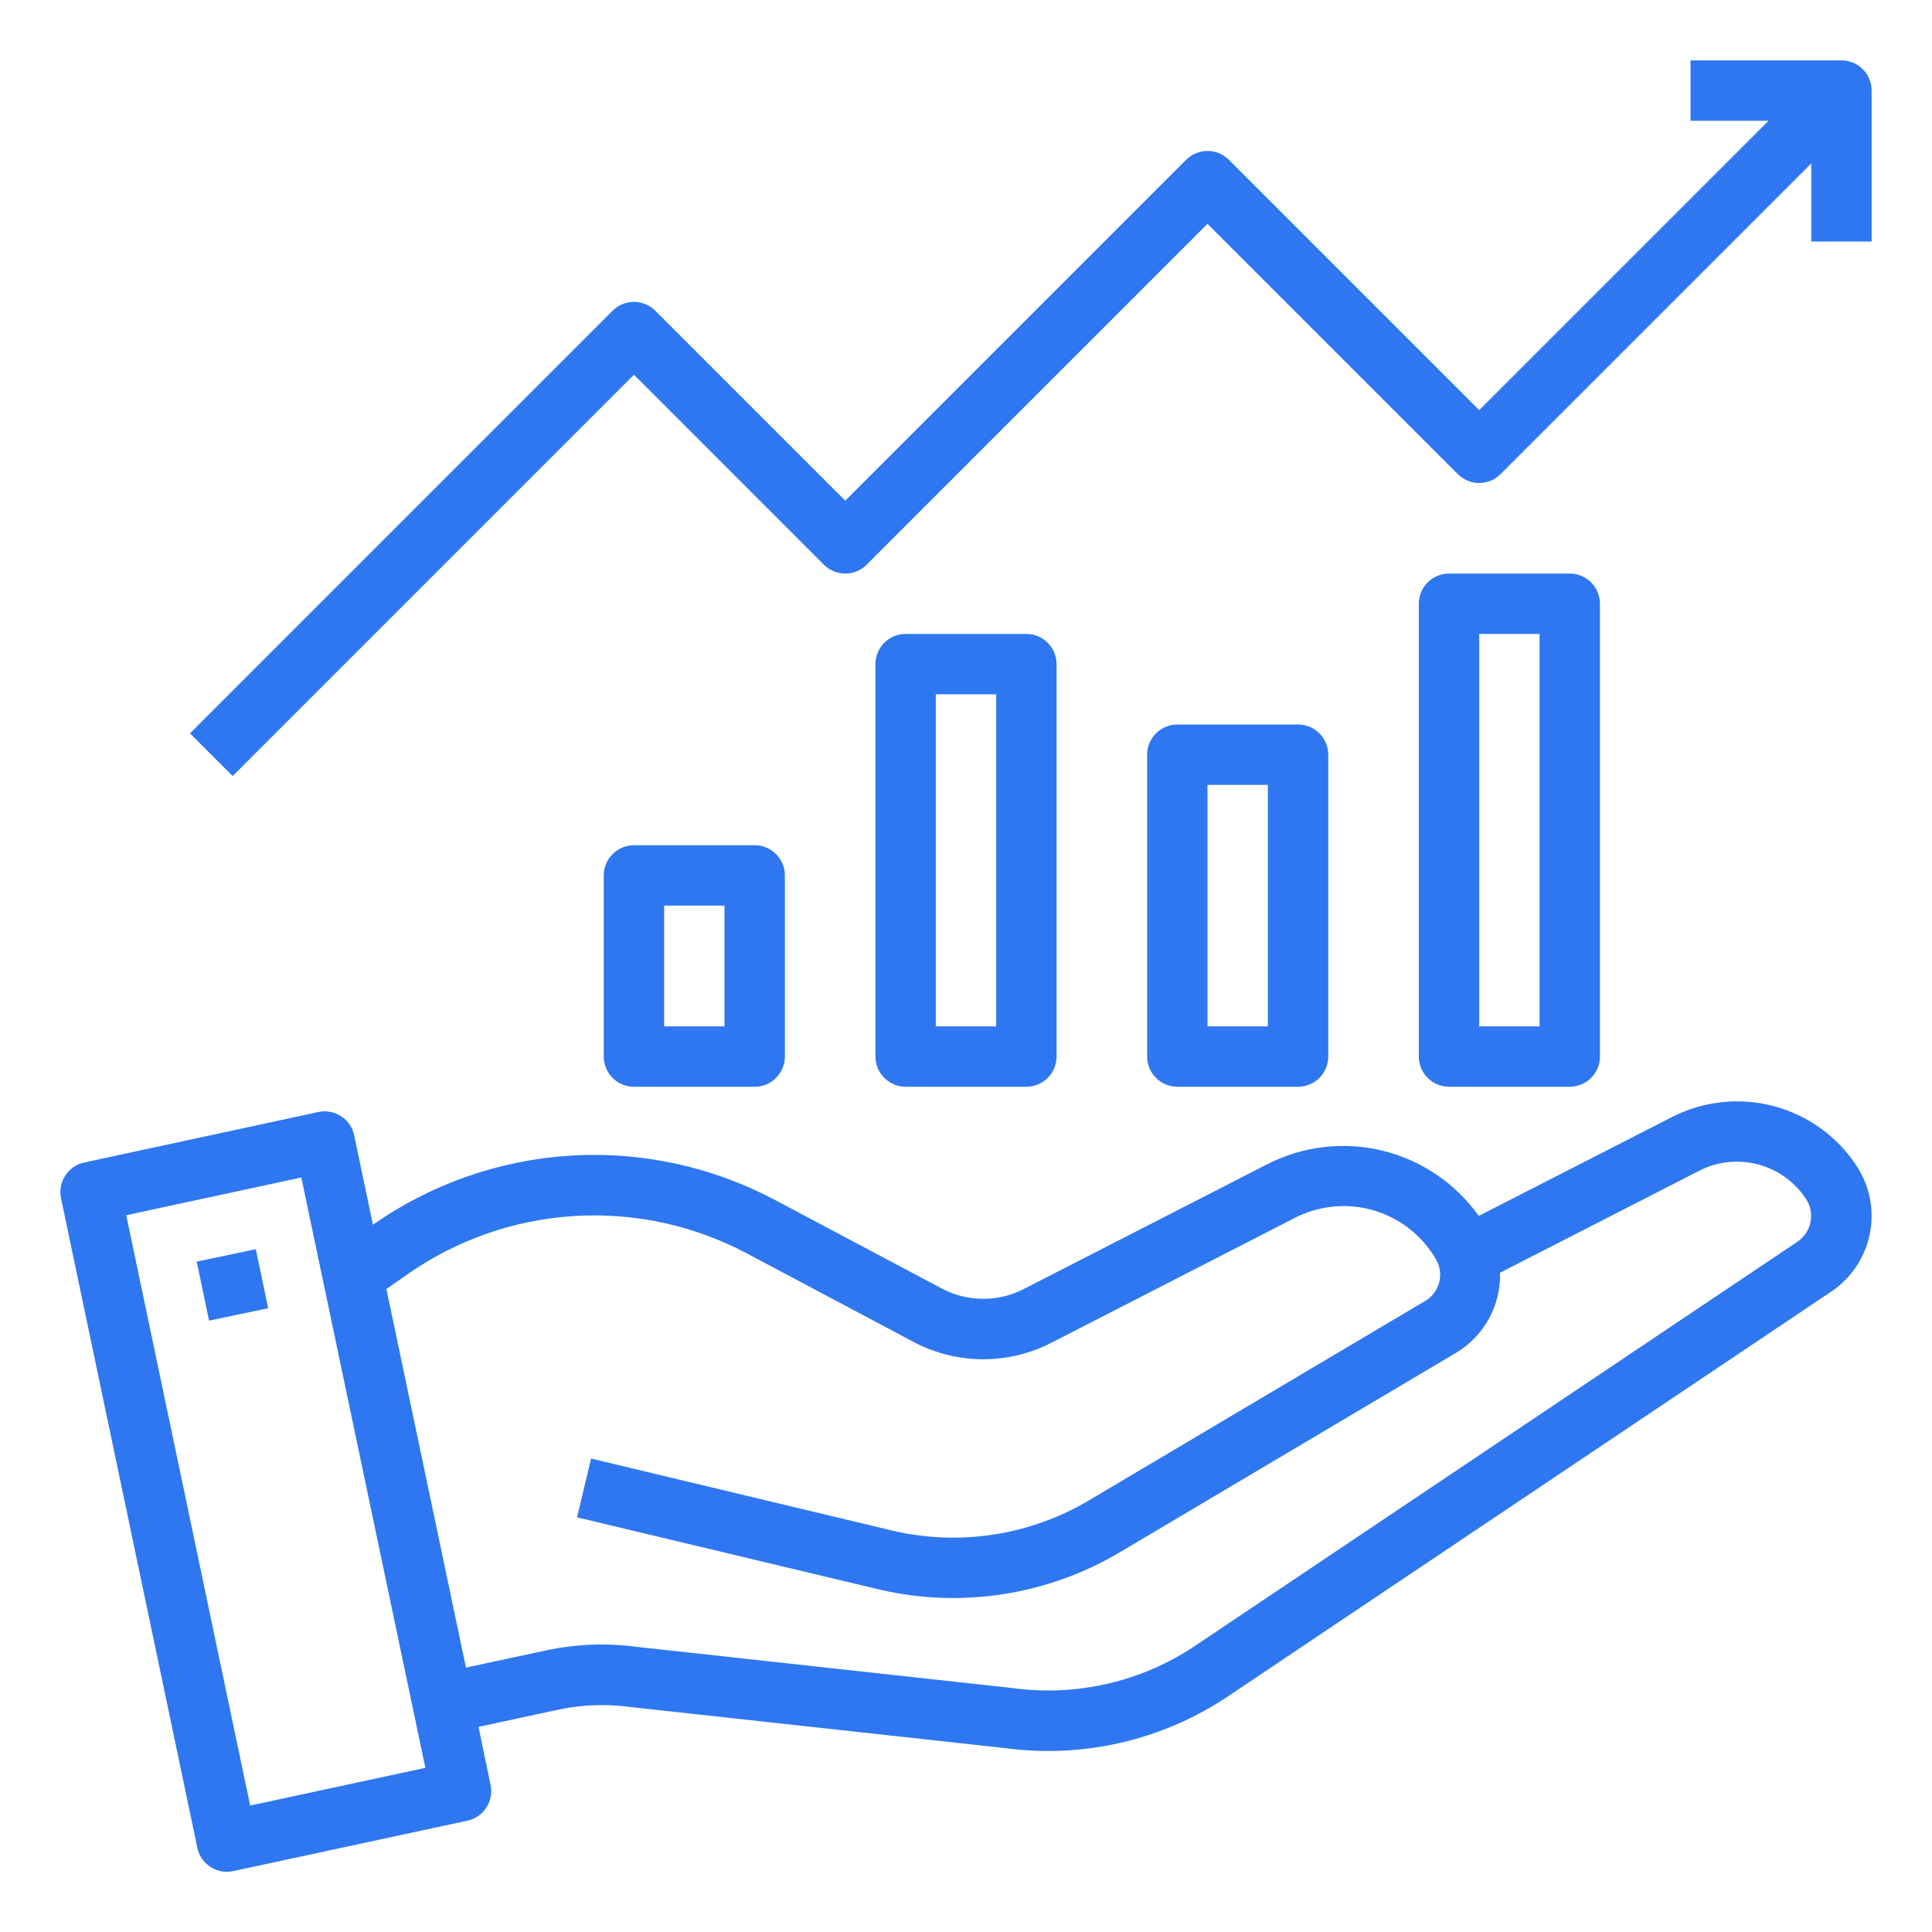
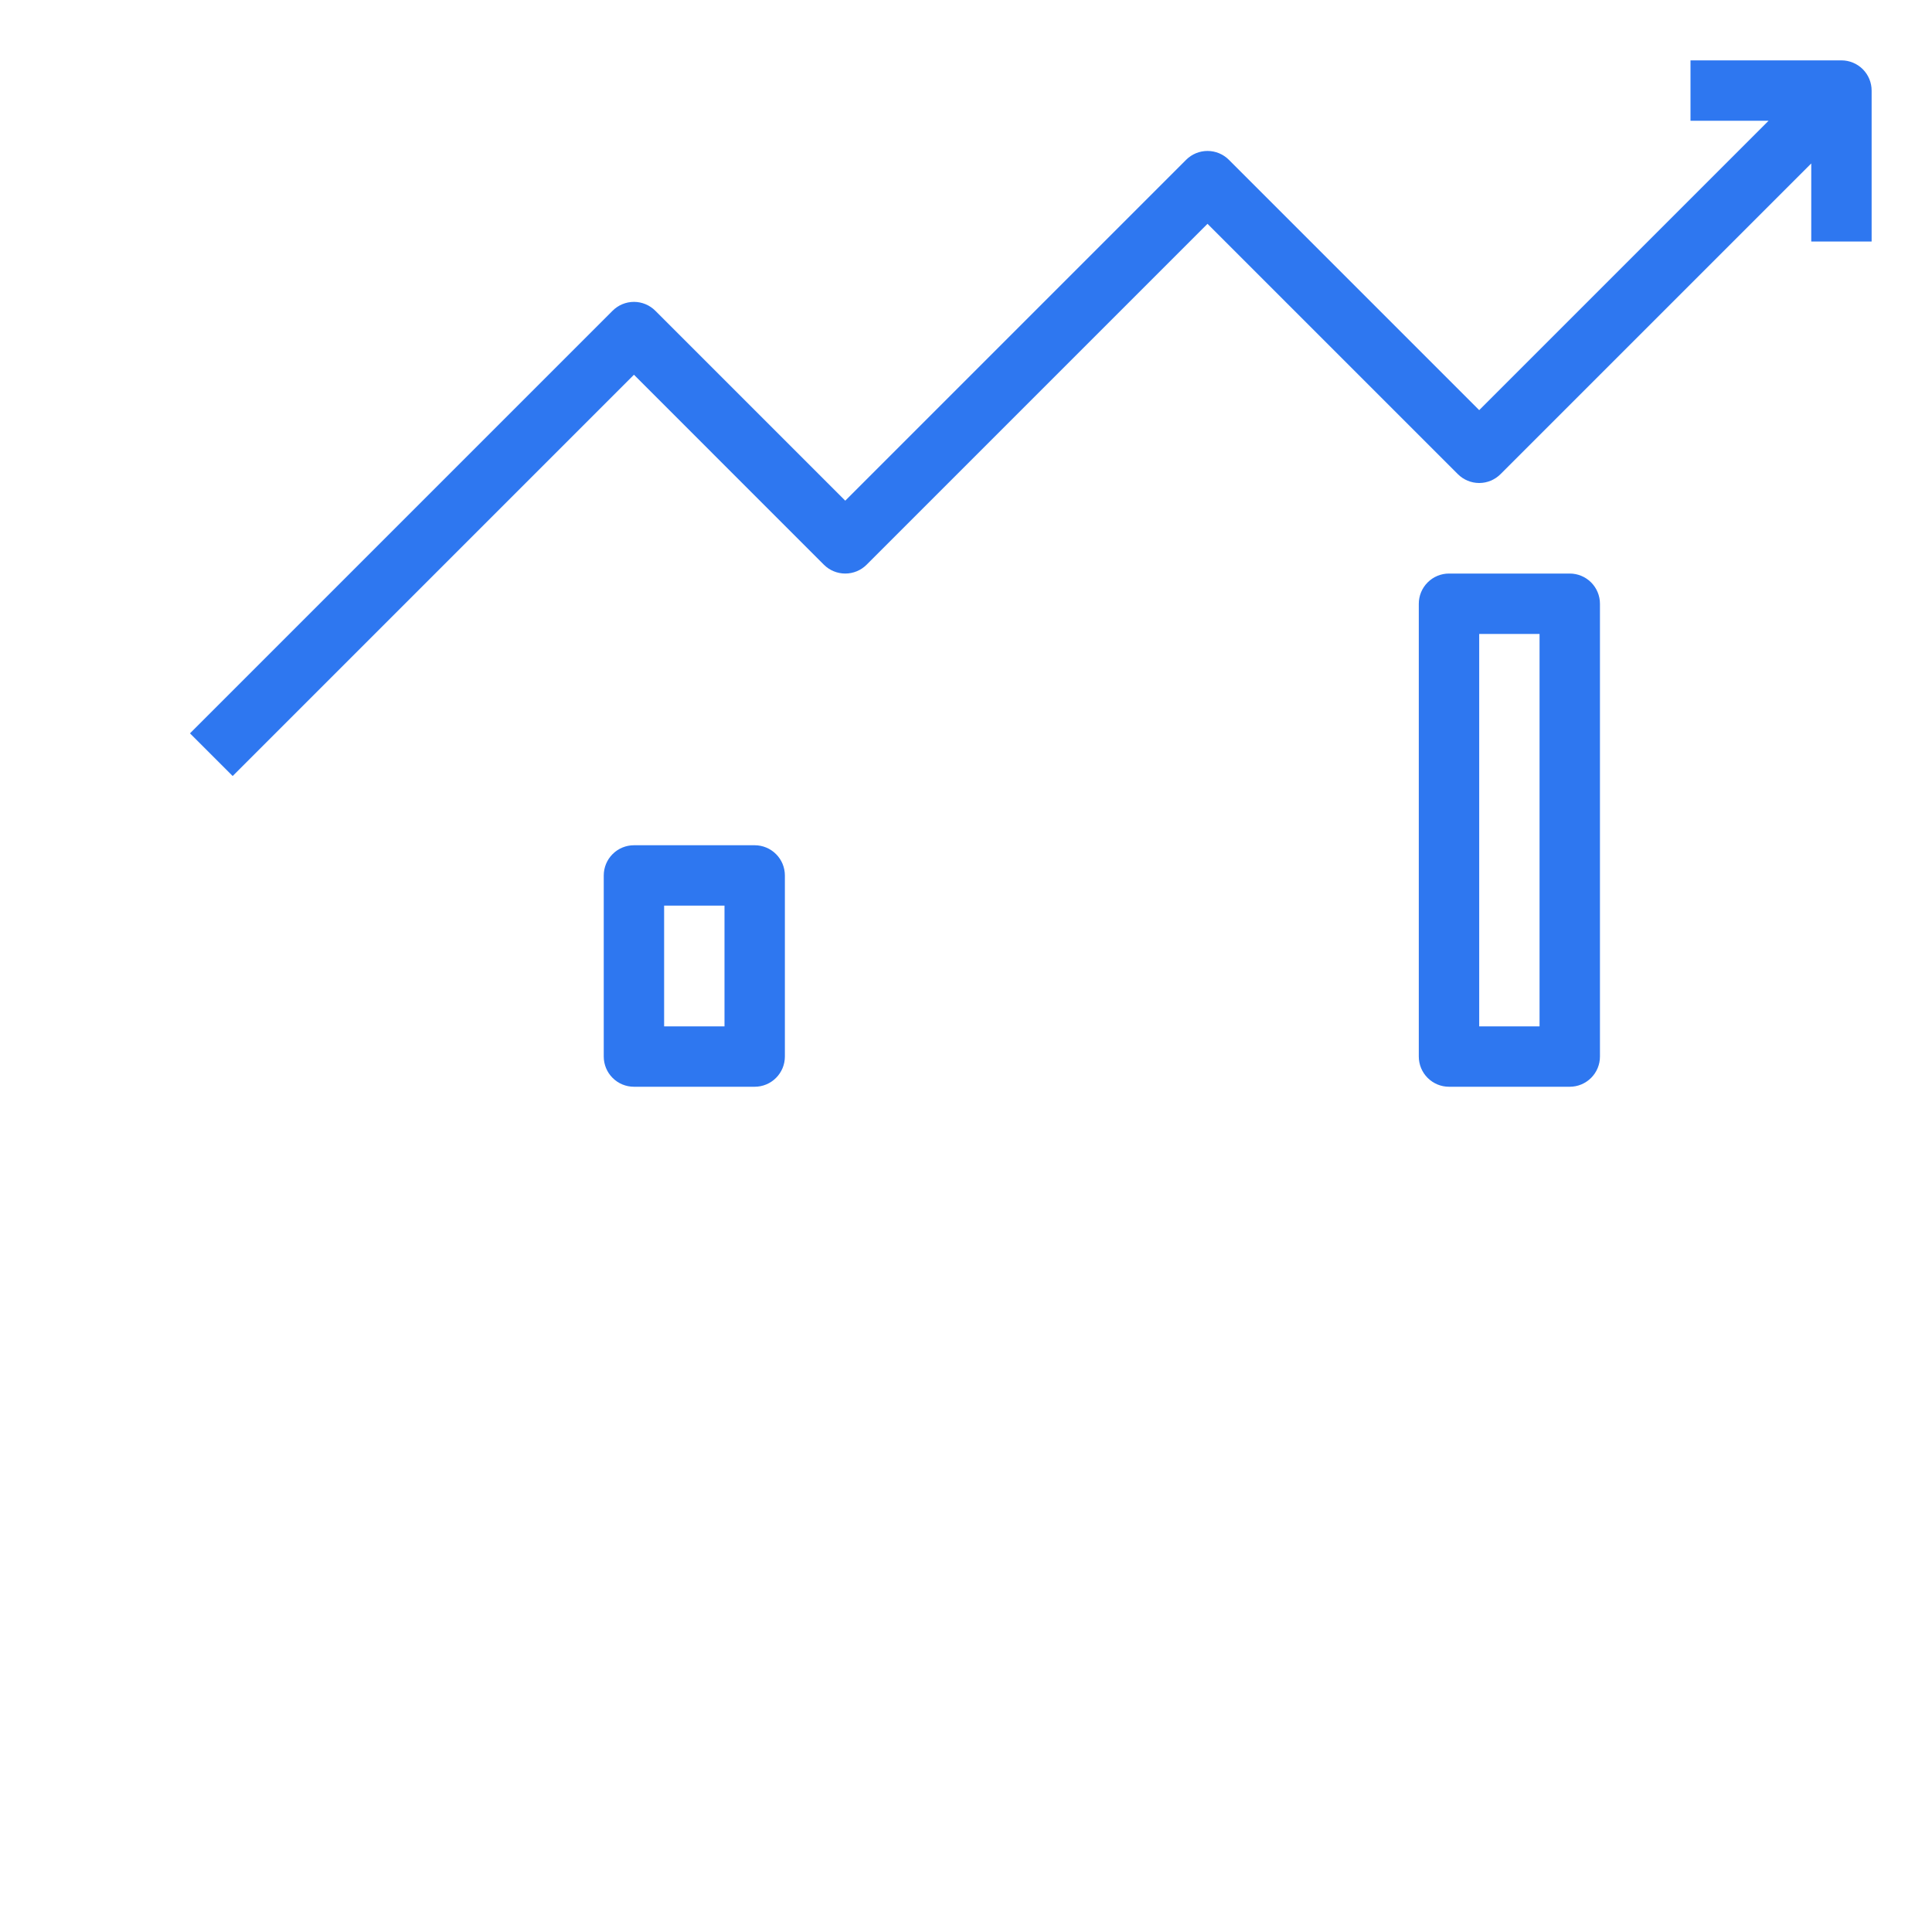
<svg xmlns="http://www.w3.org/2000/svg" width="60" height="60" viewBox="0 0 60 60" fill="none">
-   <path d="M57.672 36.229L57.659 36.207C57.059 35.293 56.142 34.633 55.086 34.352C54.029 34.072 52.906 34.191 51.931 34.688L45.924 37.761C45.204 36.75 44.146 36.032 42.941 35.737C41.736 35.442 40.466 35.59 39.361 36.154L31.796 40.031C31.401 40.234 30.963 40.339 30.519 40.336C30.076 40.333 29.639 40.223 29.246 40.015L24.09 37.278C22.139 36.236 19.937 35.755 17.729 35.889C15.521 36.023 13.393 36.766 11.582 38.035L10.999 35.258C10.973 35.138 10.925 35.023 10.855 34.921C10.785 34.819 10.695 34.732 10.592 34.665C10.488 34.598 10.373 34.551 10.251 34.529C10.13 34.507 10.005 34.509 9.884 34.535L2.615 36.103C2.373 36.155 2.161 36.301 2.026 36.509C1.891 36.716 1.844 36.969 1.895 37.211L6.128 57.38C6.171 57.591 6.286 57.781 6.453 57.918C6.62 58.054 6.829 58.129 7.045 58.13C7.111 58.129 7.177 58.123 7.241 58.109L14.514 56.543C14.757 56.492 14.969 56.346 15.104 56.138C15.239 55.93 15.286 55.677 15.235 55.434L14.86 53.629L17.346 53.094C18.07 52.94 18.815 52.911 19.549 53.01L31.239 54.292C33.665 54.613 36.126 54.035 38.156 52.668L56.881 40.105C57.493 39.691 57.919 39.053 58.067 38.328C58.215 37.604 58.073 36.85 57.672 36.229ZM7.769 56.073L3.921 37.74L9.358 36.568L13.21 54.902L7.769 56.073ZM55.838 38.551L37.114 51.113C35.453 52.226 33.442 52.693 31.461 52.426L19.772 51.144C18.831 51.019 17.876 51.056 16.948 51.257L14.471 51.789L12 40.031L12.64 39.585C14.17 38.51 15.967 37.879 17.833 37.764C19.699 37.65 21.56 38.054 23.21 38.934L28.366 41.672C29.025 42.022 29.759 42.208 30.505 42.213C31.251 42.218 31.987 42.042 32.65 41.701L40.219 37.819C40.975 37.432 41.851 37.351 42.666 37.591C43.48 37.831 44.172 38.375 44.597 39.111C44.722 39.326 44.758 39.582 44.696 39.823C44.634 40.064 44.479 40.271 44.265 40.399L33.834 46.586C32.011 47.675 29.837 48.019 27.766 47.547L18.357 45.297L17.921 47.122L27.34 49.372C29.882 49.954 32.55 49.534 34.791 48.199L45.222 42.011C45.649 41.755 46.001 41.389 46.24 40.953C46.48 40.516 46.599 40.023 46.585 39.525L52.781 36.354C53.343 36.069 53.989 36.001 54.597 36.161C55.206 36.322 55.734 36.701 56.081 37.225L56.092 37.242C56.227 37.451 56.276 37.704 56.228 37.948C56.181 38.192 56.041 38.408 55.838 38.551Z" fill="#2E77F0" />
-   <path d="M7.944 38.795L6.109 39.18L6.493 41.013L8.329 40.628L7.944 38.795Z" fill="#2E77F0" />
  <path d="M19.688 26.25C19.439 26.25 19.2 26.349 19.025 26.525C18.849 26.7 18.75 26.939 18.75 27.188V32.812C18.75 33.061 18.849 33.3 19.025 33.475C19.2 33.651 19.439 33.75 19.688 33.75H23.438C23.686 33.75 23.925 33.651 24.1 33.475C24.276 33.3 24.375 33.061 24.375 32.812V27.188C24.375 26.939 24.276 26.7 24.1 26.525C23.925 26.349 23.686 26.25 23.438 26.25H19.688ZM22.5 31.875H20.625V28.125H22.5V31.875Z" fill="#2E77F0" />
-   <path d="M28.125 19.688C27.876 19.688 27.638 19.786 27.462 19.962C27.286 20.138 27.188 20.376 27.188 20.625V32.812C27.188 33.061 27.286 33.3 27.462 33.475C27.638 33.651 27.876 33.75 28.125 33.75H31.875C32.124 33.75 32.362 33.651 32.538 33.475C32.714 33.3 32.812 33.061 32.812 32.812V20.625C32.812 20.376 32.714 20.138 32.538 19.962C32.362 19.786 32.124 19.688 31.875 19.688H28.125ZM30.938 31.875H29.062V21.562H30.938V31.875Z" fill="#2E77F0" />
-   <path d="M36.562 22.5C36.314 22.5 36.075 22.599 35.9 22.775C35.724 22.95 35.625 23.189 35.625 23.438V32.812C35.625 33.061 35.724 33.3 35.9 33.475C36.075 33.651 36.314 33.75 36.562 33.75H40.312C40.561 33.75 40.8 33.651 40.975 33.475C41.151 33.3 41.25 33.061 41.25 32.812V23.438C41.25 23.189 41.151 22.95 40.975 22.775C40.8 22.599 40.561 22.5 40.312 22.5H36.562ZM39.375 31.875H37.5V24.375H39.375V31.875Z" fill="#2E77F0" />
  <path d="M45 17.812C44.751 17.812 44.513 17.911 44.337 18.087C44.161 18.263 44.062 18.501 44.062 18.75V32.812C44.062 33.061 44.161 33.3 44.337 33.475C44.513 33.651 44.751 33.75 45 33.75H48.75C48.999 33.75 49.237 33.651 49.413 33.475C49.589 33.3 49.688 33.061 49.688 32.812V18.75C49.688 18.501 49.589 18.263 49.413 18.087C49.237 17.911 48.999 17.812 48.75 17.812H45ZM47.812 31.875H45.938V19.688H47.812V31.875Z" fill="#2E77F0" />
  <path d="M19.688 11.638L25.587 17.538C25.763 17.714 26.002 17.812 26.25 17.812C26.499 17.812 26.737 17.714 26.913 17.538L37.5 6.951L45.275 14.725C45.451 14.901 45.689 15 45.938 15C46.186 15 46.425 14.901 46.6 14.725L56.25 5.076V7.5H58.125V2.812C58.125 2.564 58.026 2.325 57.851 2.15C57.675 1.974 57.436 1.875 57.188 1.875H52.5V3.75H54.925L45.938 12.737L38.163 4.962C37.987 4.786 37.749 4.688 37.5 4.688C37.252 4.688 37.013 4.786 36.837 4.962L26.25 15.549L20.351 9.65C20.175 9.474 19.936 9.375 19.688 9.375C19.439 9.375 19.201 9.474 19.025 9.65L5.9 22.775L7.226 24.1L19.688 11.638Z" fill="#2E77F0" />
</svg>